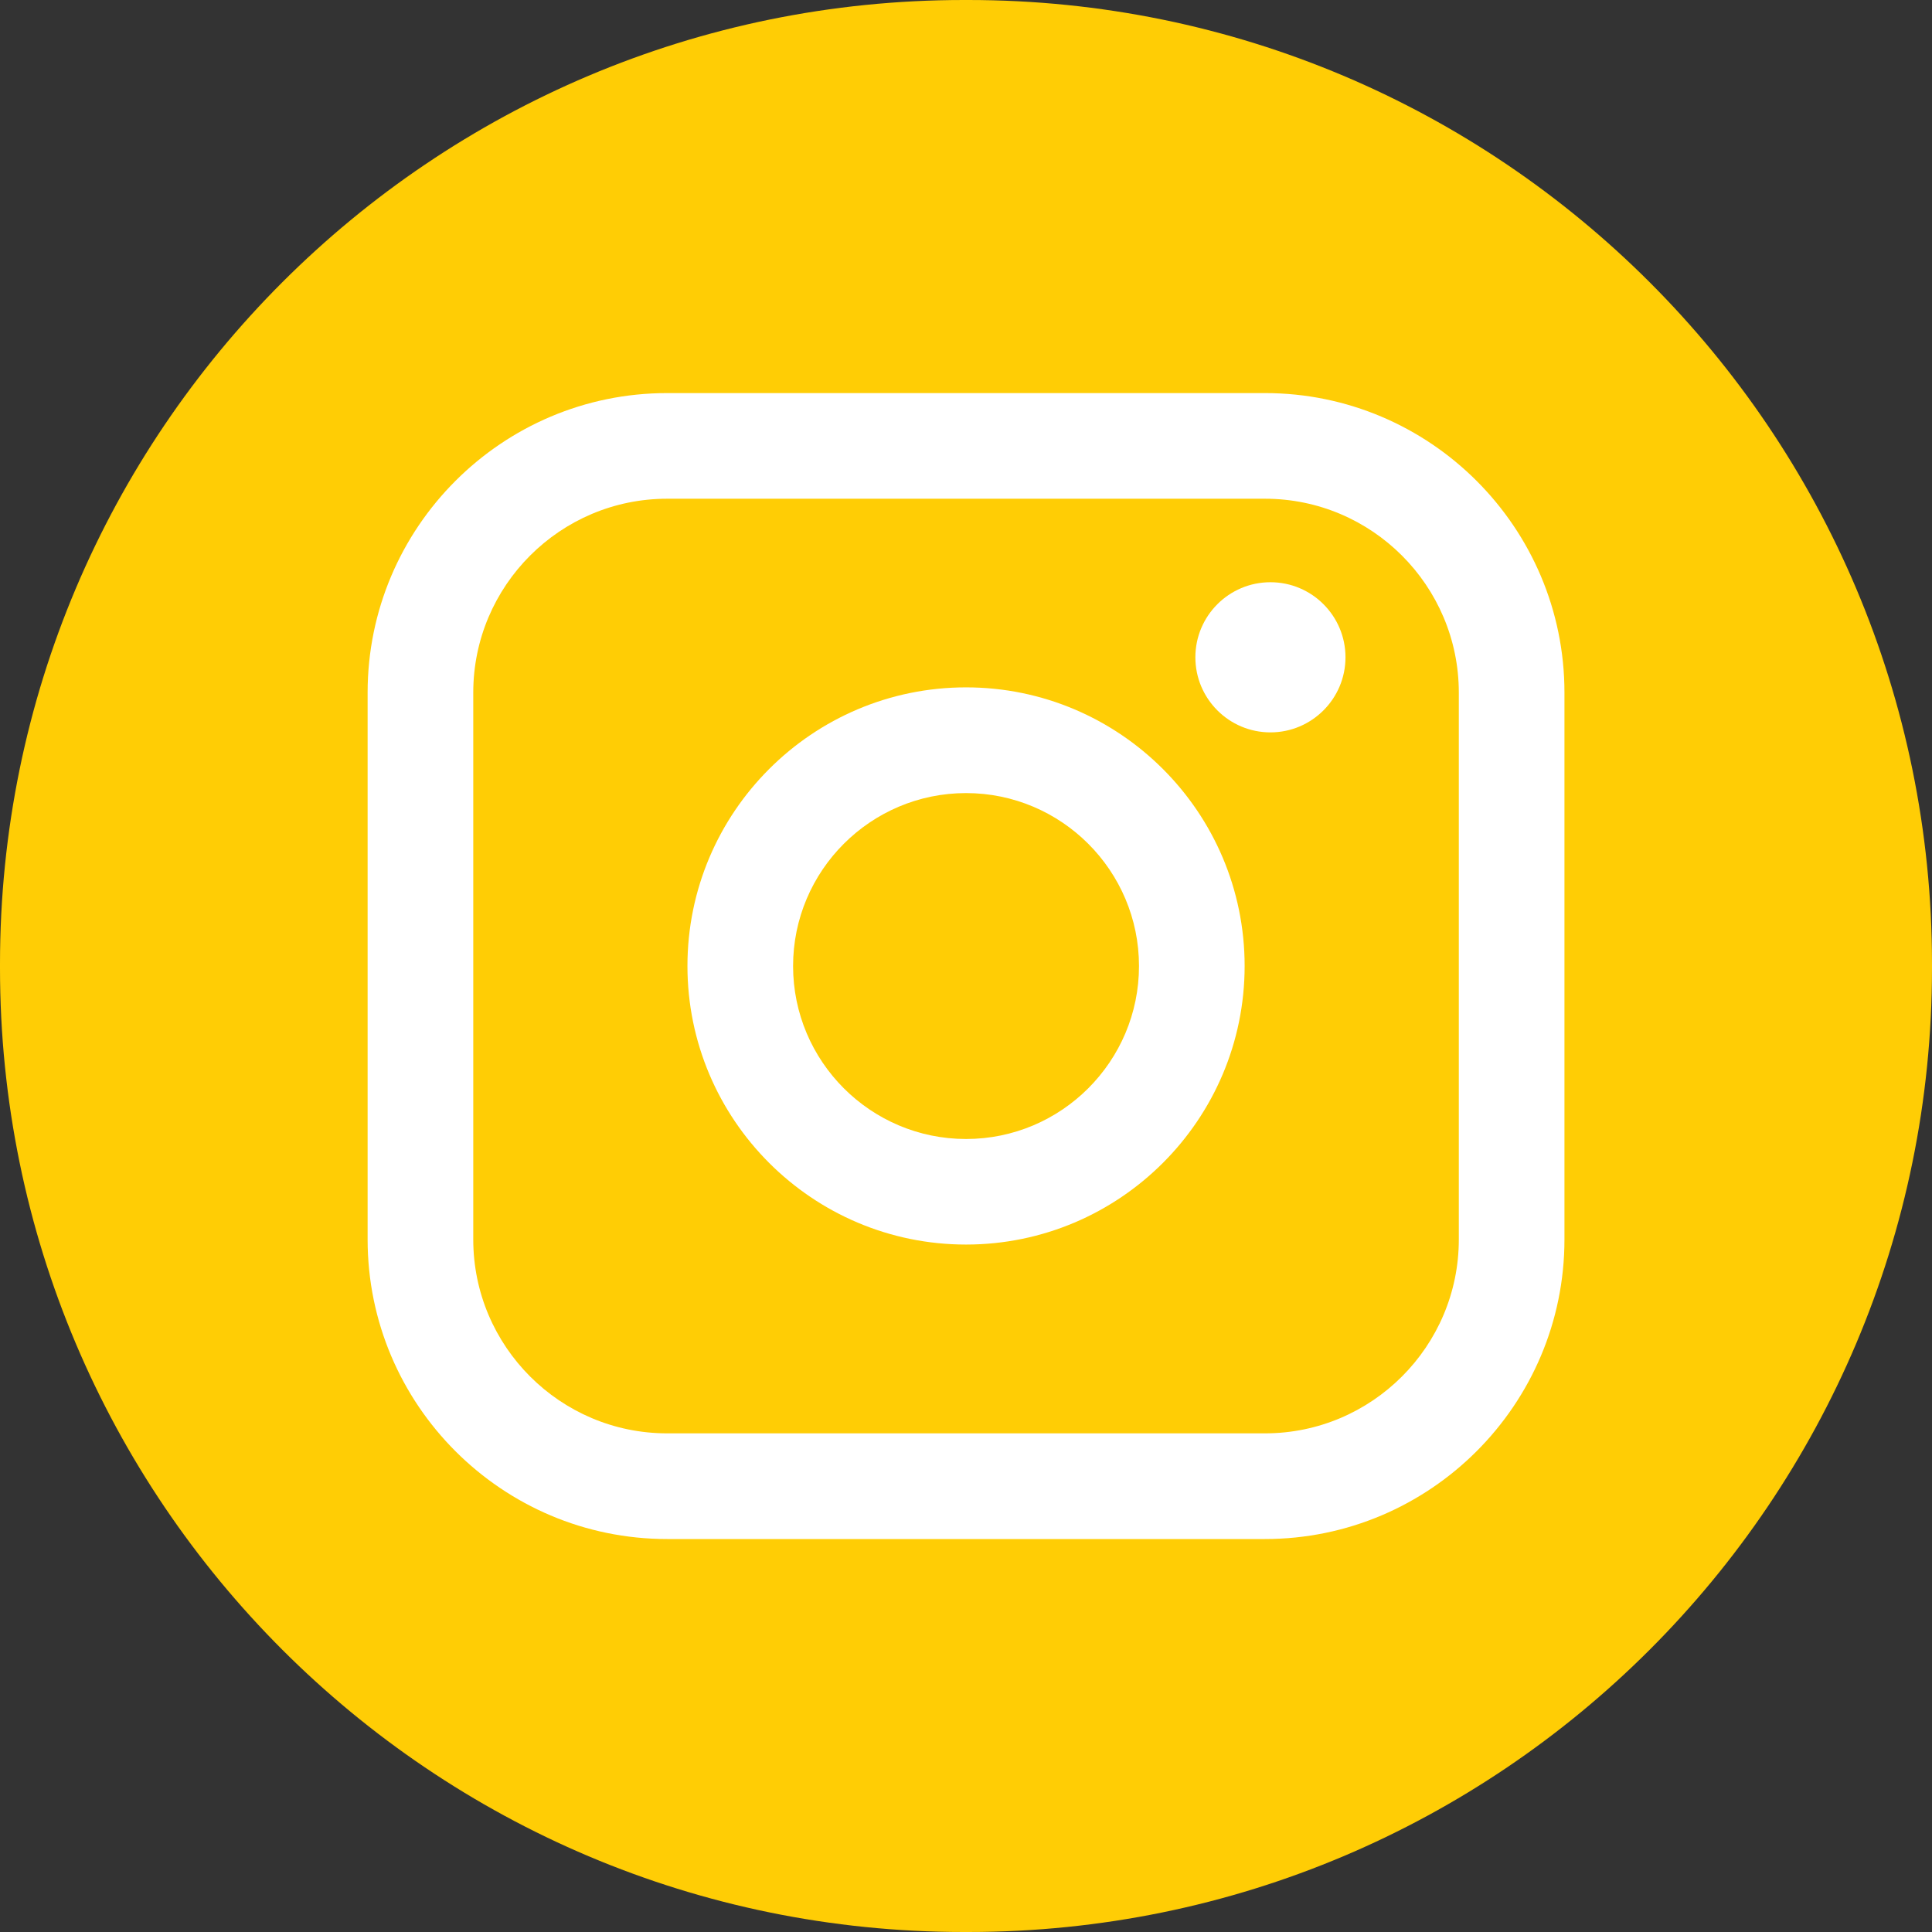
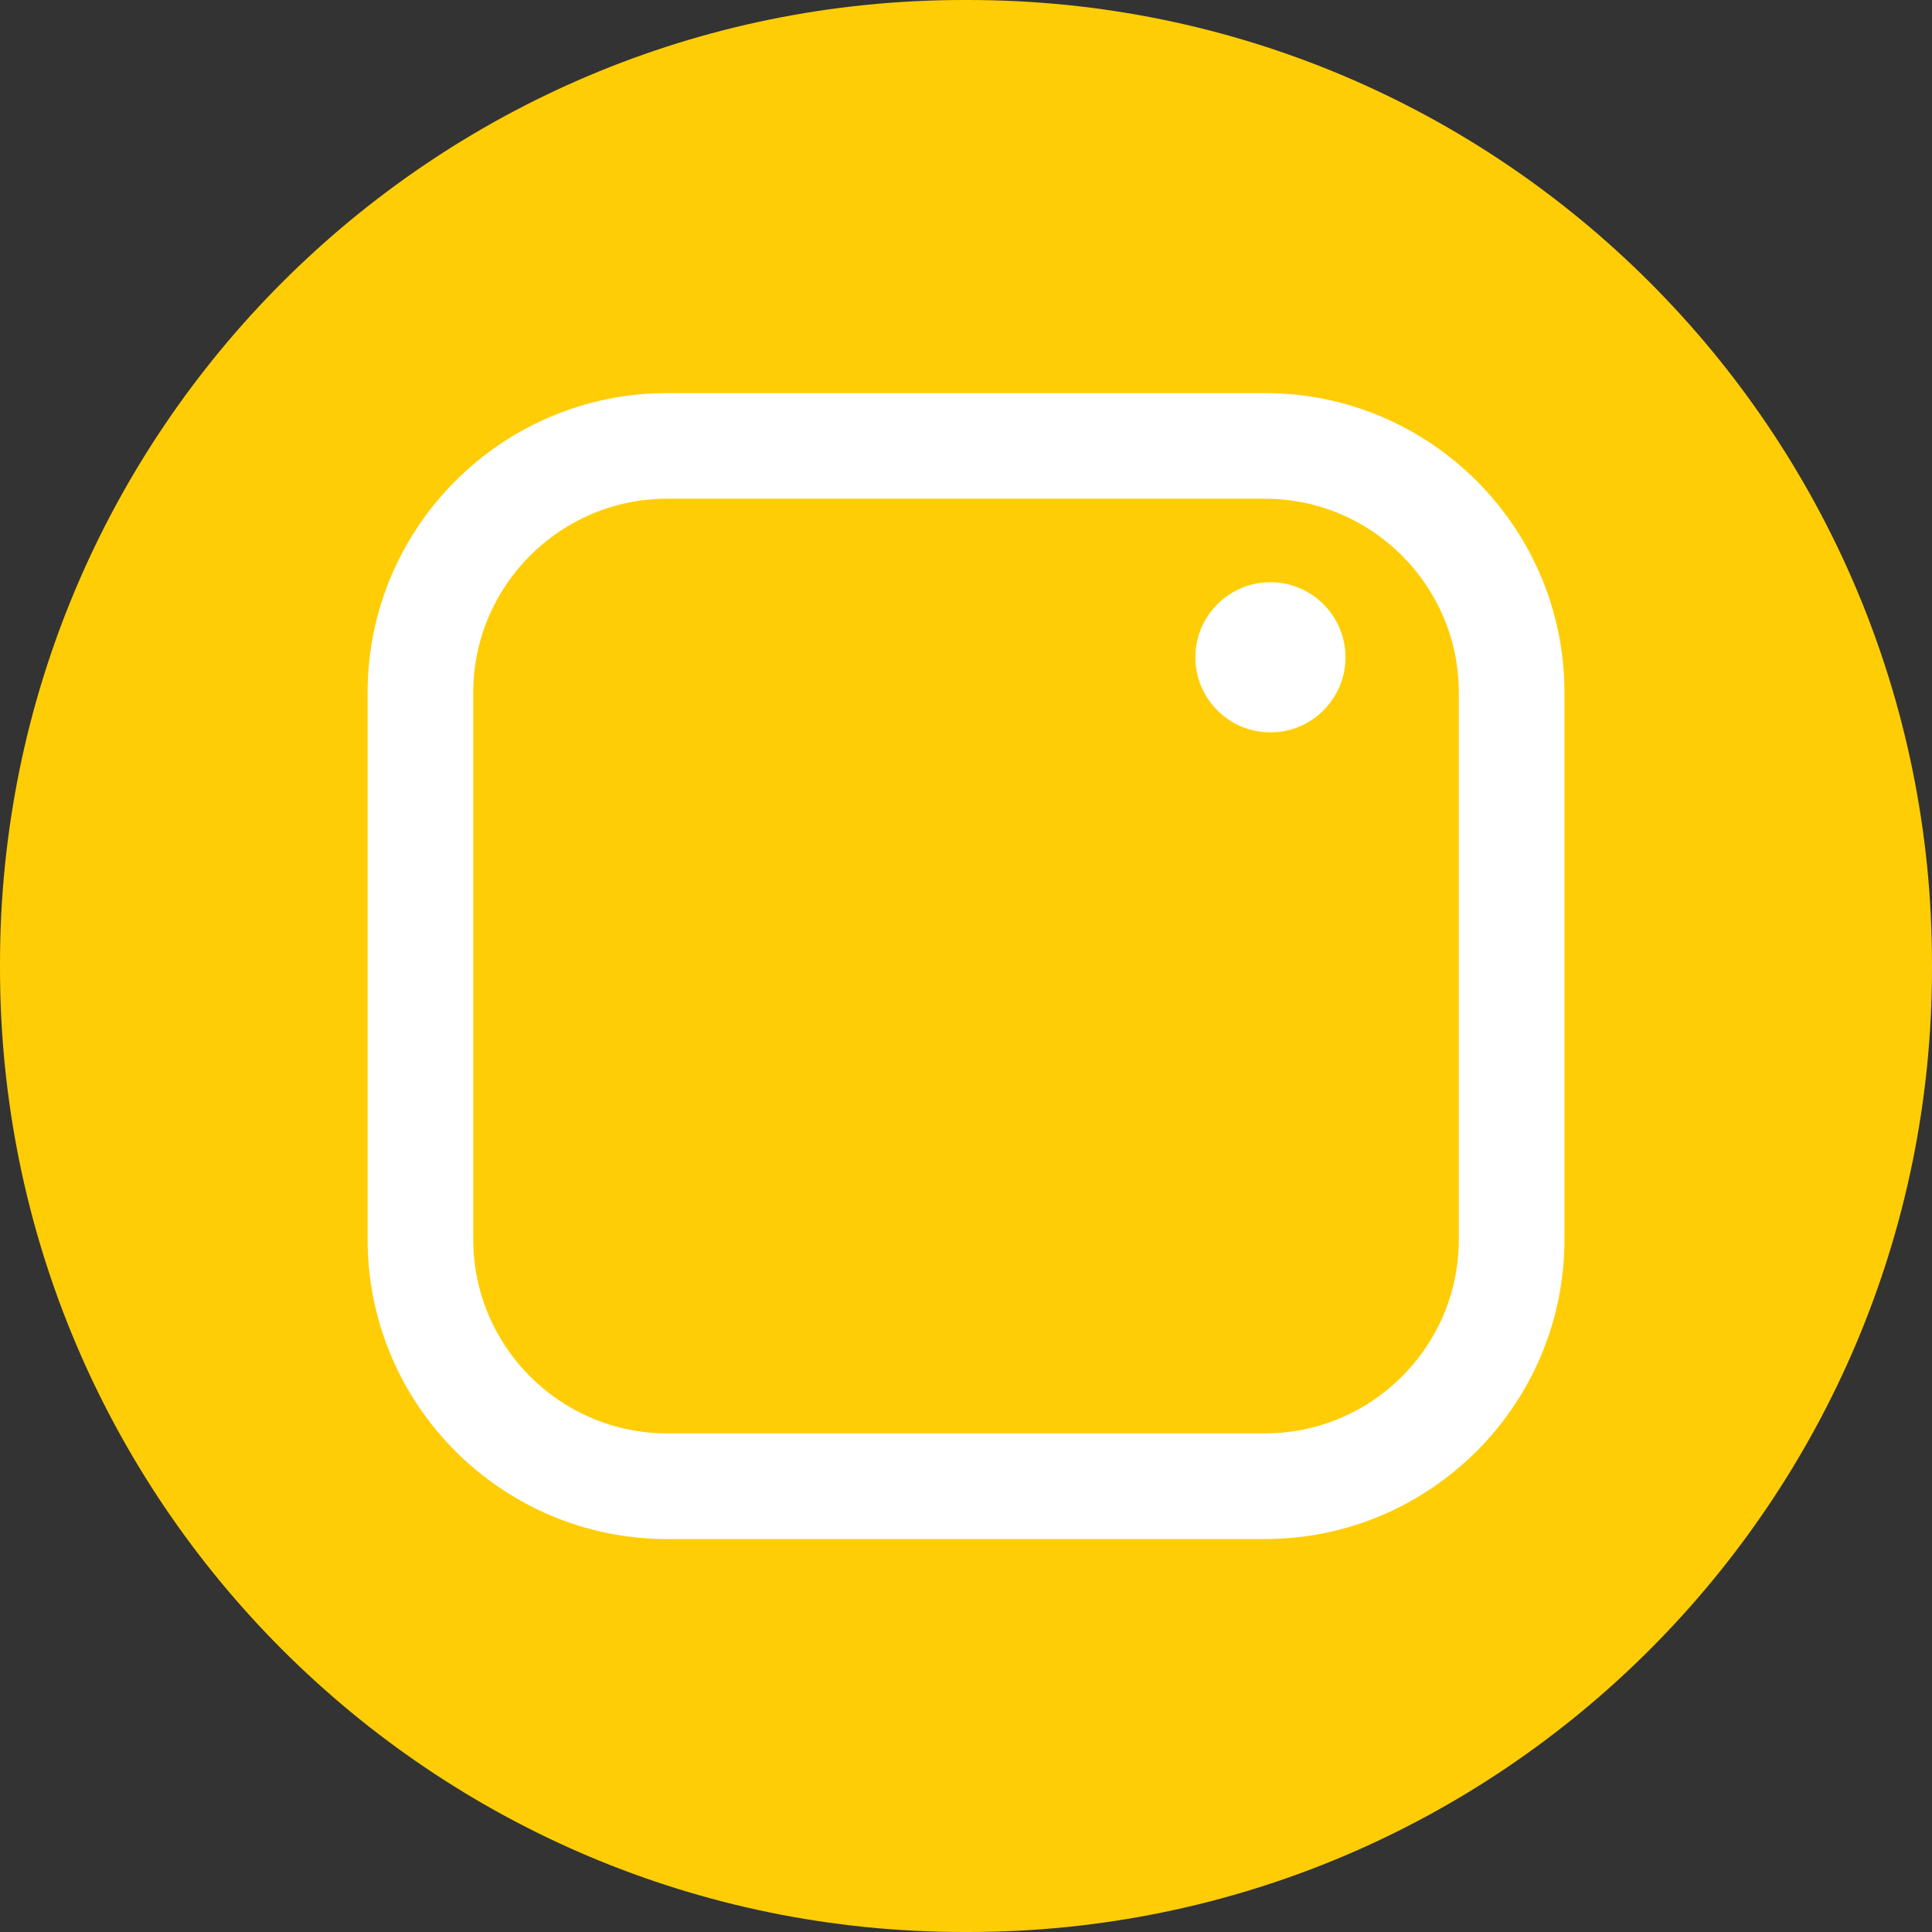
<svg xmlns="http://www.w3.org/2000/svg" width="50" height="50" viewBox="0 0 50 50" fill="none">
  <rect x="0" y="0" width="50" height="50" fill="#333333" stroke="none" />
  <path d="M25.057 0H24.943C11.167 0 0 11.167 0 24.943V25.057C0 38.833 11.167 50 24.943 50H25.057C38.833 50 50 38.833 50 25.057V24.943C50 11.167 38.833 0 25.057 0Z" fill="#FFCD05" />
  <path d="M32.737 10.173H17.265C12.991 10.173 9.514 13.65 9.514 17.924V32.078C9.514 36.353 12.991 39.83 17.265 39.83H32.737C37.011 39.83 40.488 36.353 40.488 32.078V17.924C40.488 13.65 37.011 10.173 32.737 10.173ZM12.248 17.924C12.248 15.158 14.499 12.907 17.265 12.907H32.737C35.503 12.907 37.754 15.158 37.754 17.924V32.078C37.754 34.844 35.503 37.095 32.737 37.095H17.265C14.499 37.095 12.248 34.844 12.248 32.078V17.924Z" fill="white" />
-   <path d="M25.001 32.209C28.976 32.209 32.211 28.976 32.211 24.999C32.211 21.023 28.977 17.789 25.001 17.789C21.024 17.789 17.791 21.023 17.791 24.999C17.791 28.976 21.024 32.209 25.001 32.209ZM25.001 20.525C27.469 20.525 29.477 22.533 29.477 25.001C29.477 27.469 27.469 29.477 25.001 29.477C22.533 29.477 20.525 27.469 20.525 25.001C20.525 22.533 22.533 20.525 25.001 20.525Z" fill="white" />
  <path d="M32.879 18.954C33.949 18.954 34.821 18.083 34.821 17.011C34.821 15.939 33.951 15.068 32.879 15.068C31.806 15.068 30.936 15.939 30.936 17.011C30.936 18.083 31.806 18.954 32.879 18.954Z" fill="white" />
</svg>